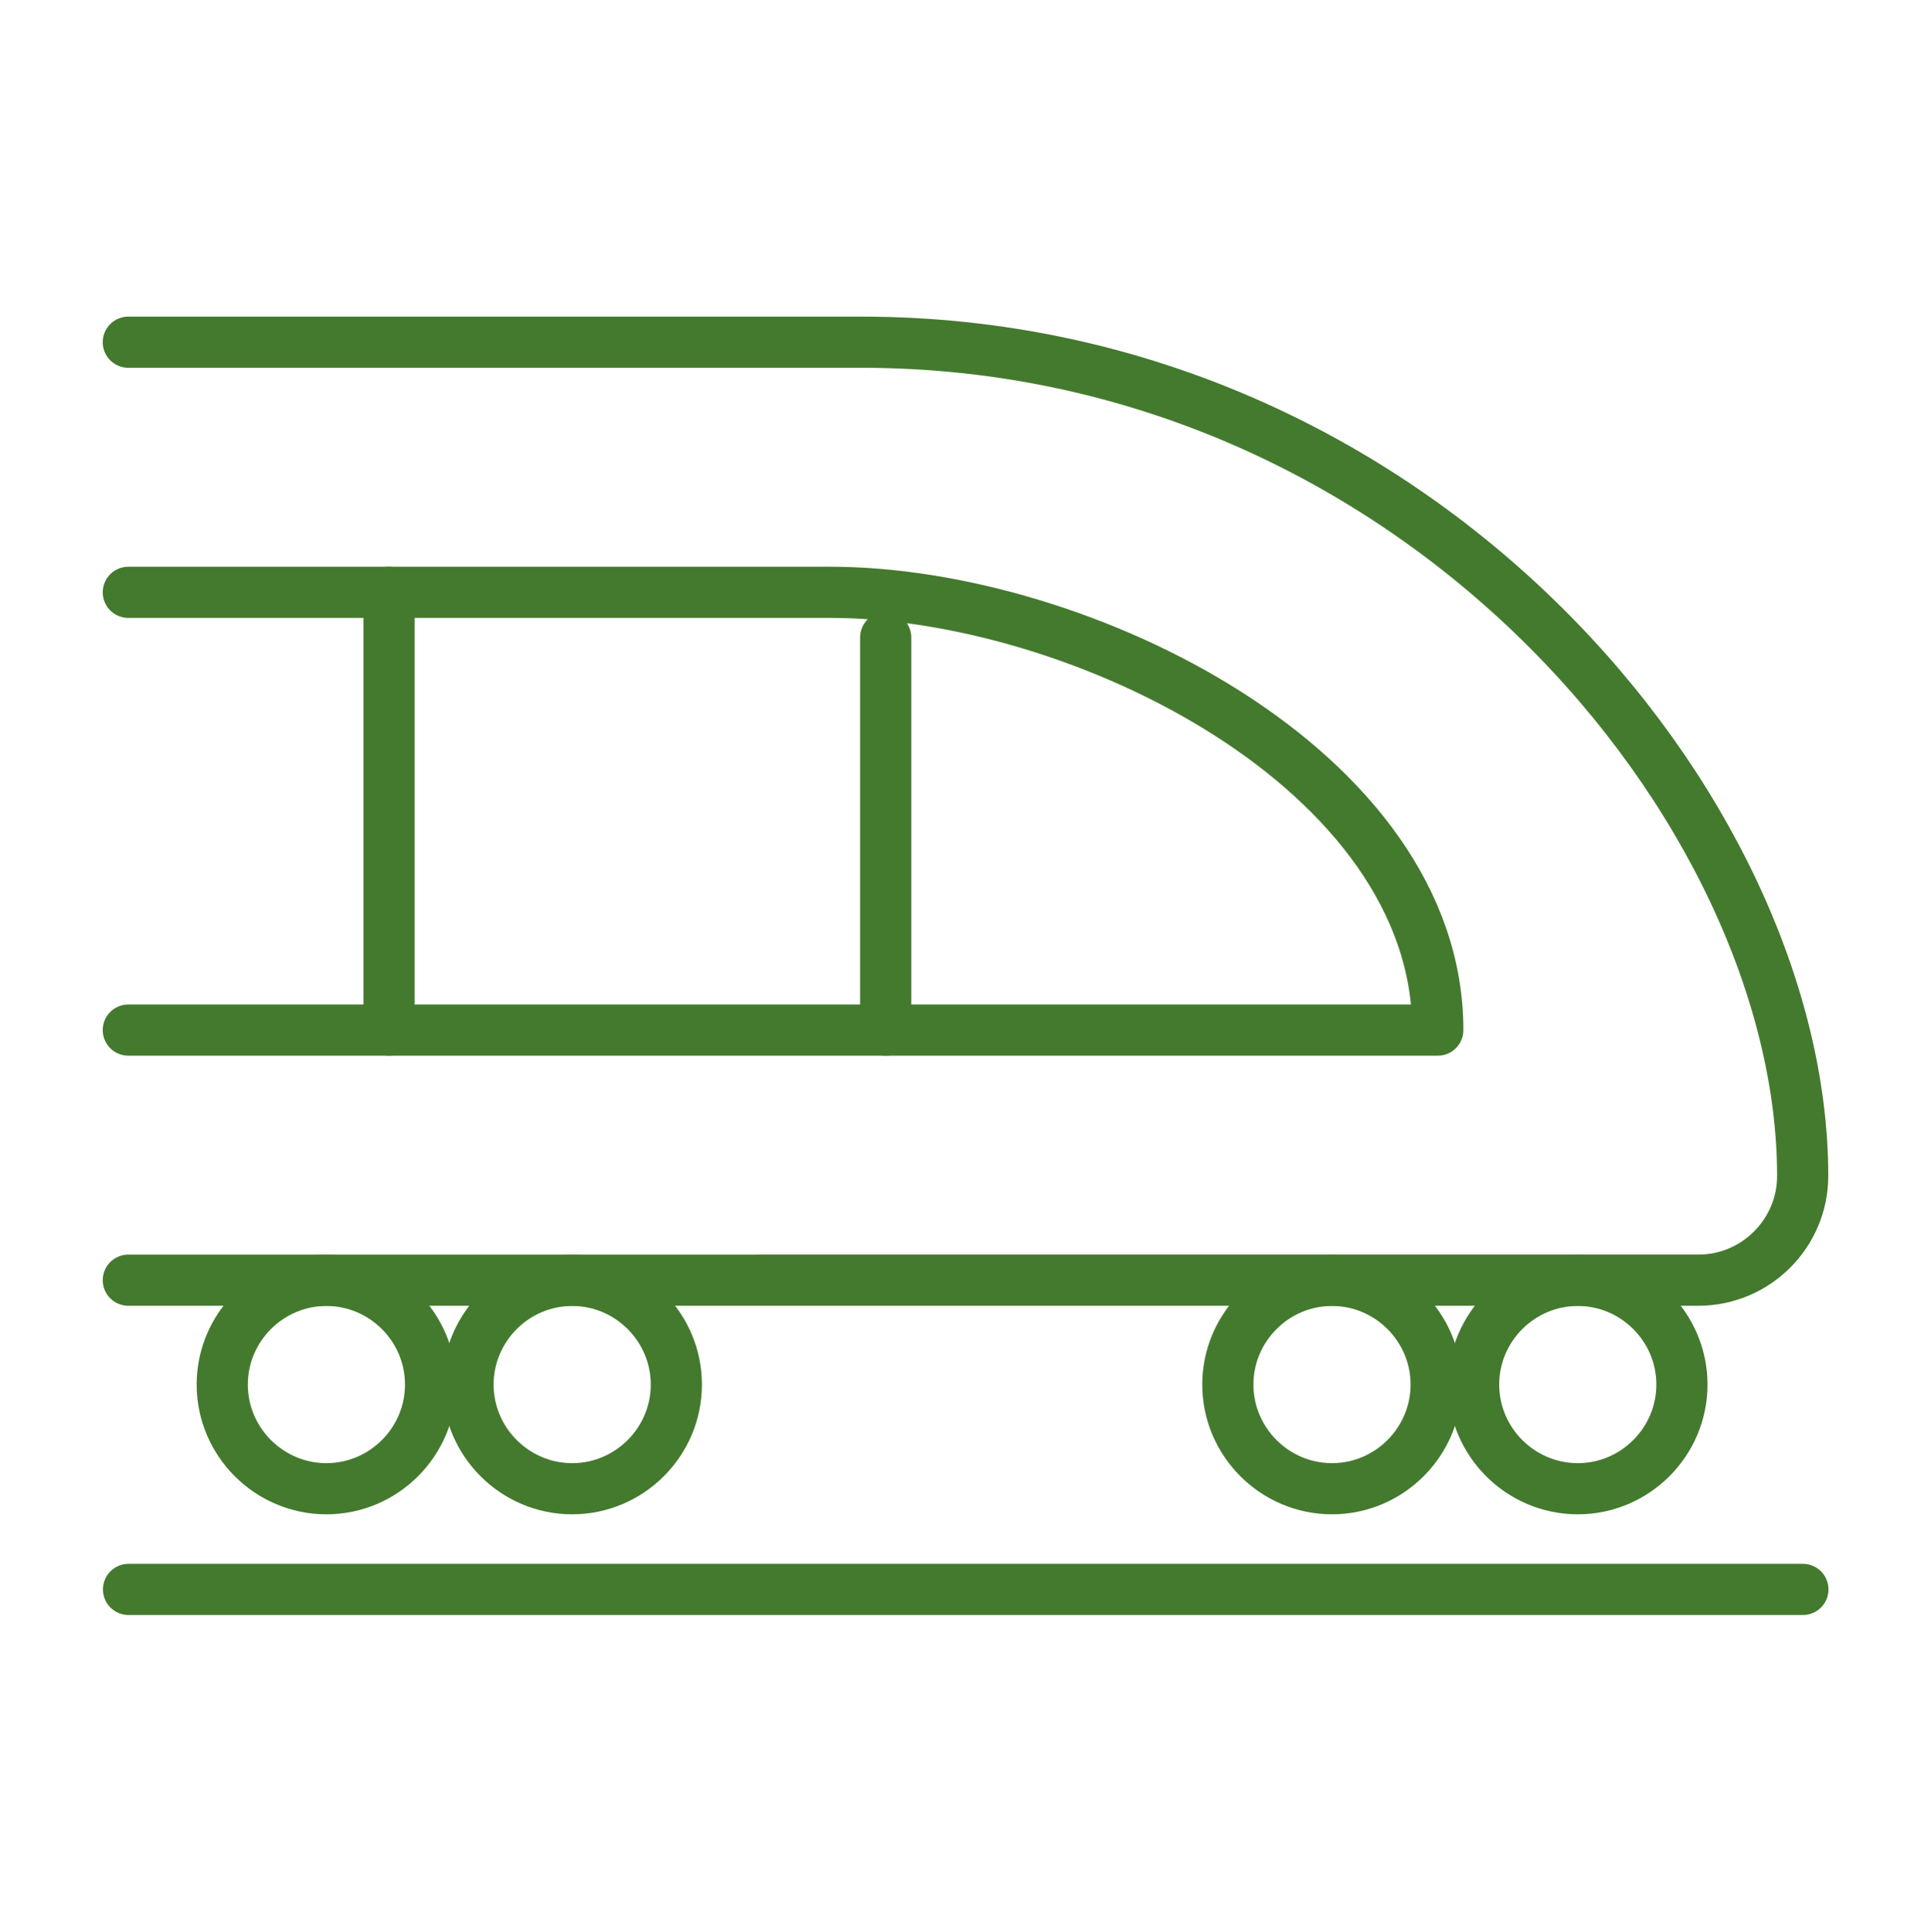
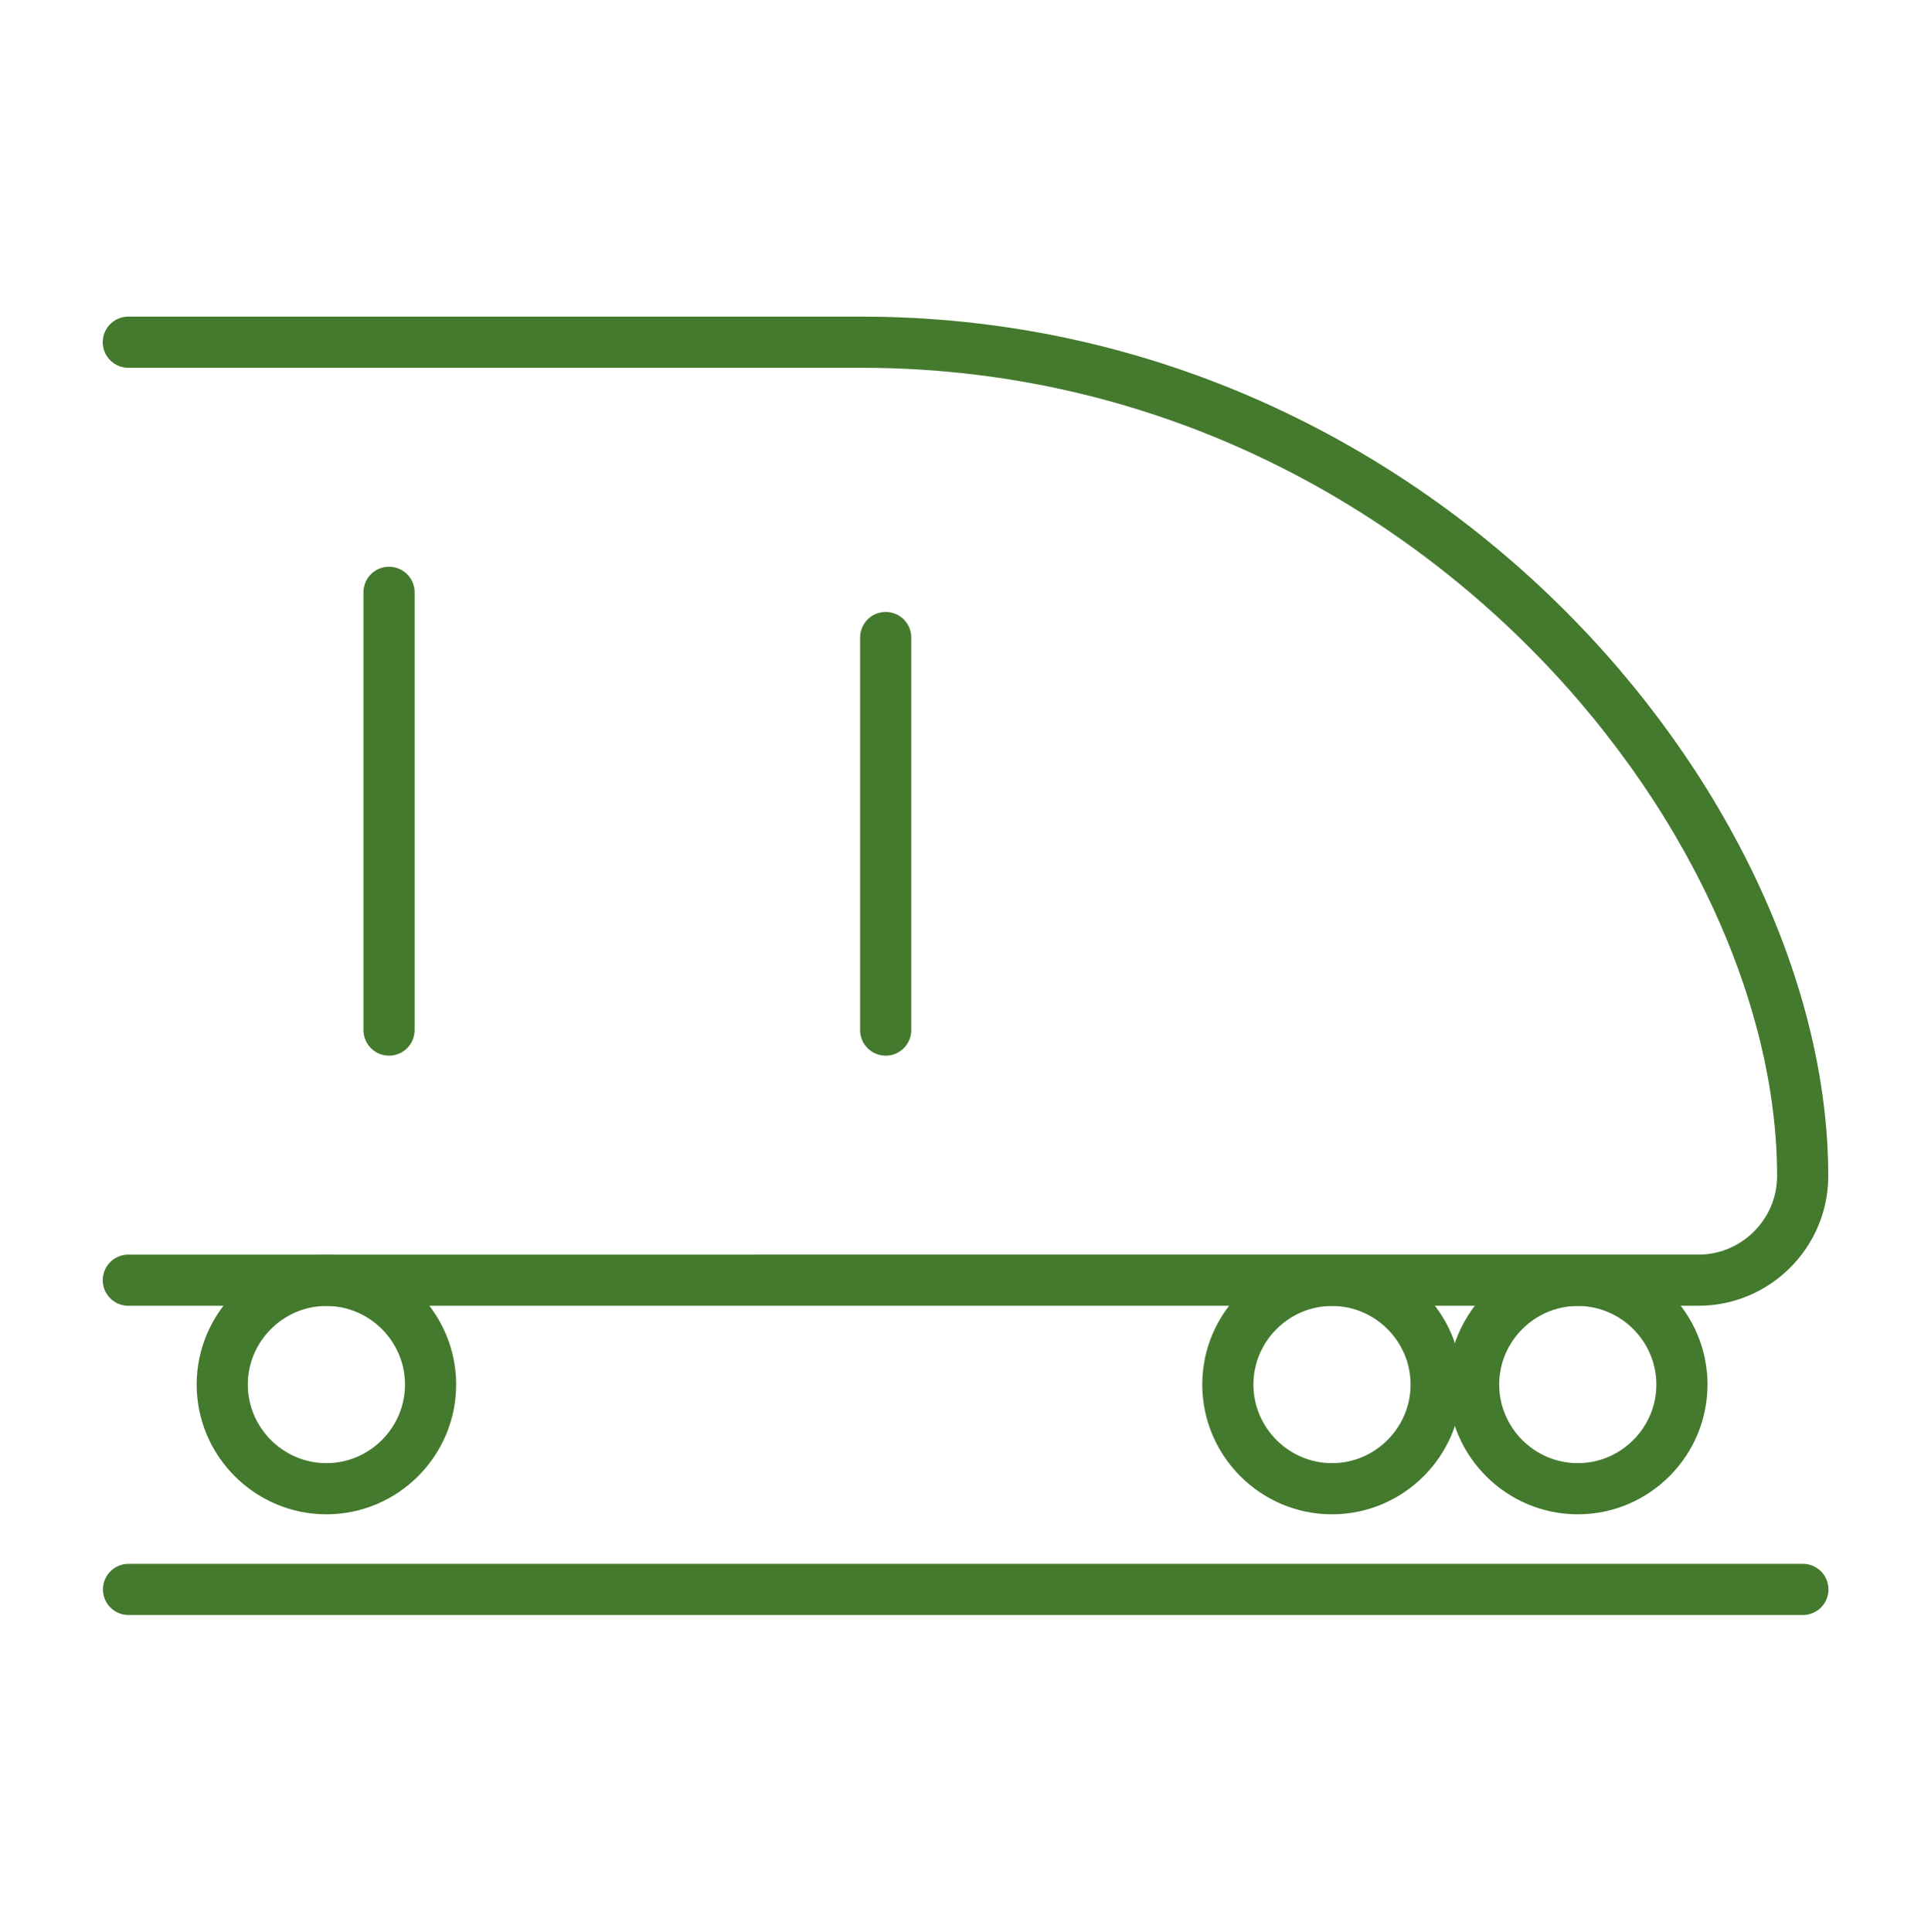
<svg xmlns="http://www.w3.org/2000/svg" id="Ebene_1" viewBox="0 0 94.36 94.38">
  <g id="g744">
    <g id="g746">
      <g id="g748">
        <g id="g754">
          <path id="path756" d="M6.28,77.66h81.82" style="fill:none; stroke:#447a2e; stroke-linecap:round; stroke-linejoin:round; stroke-width:2.5px;" />
        </g>
        <g id="g758">
          <path id="path760" d="M15.95,72.74c2.8,0,5.09-2.29,5.09-5.09s-2.29-5.09-5.09-5.09-5.09,2.29-5.09,5.09,2.29,5.09,5.09,5.09Z" style="fill:none; stroke:#447a2e; stroke-linecap:round; stroke-linejoin:round; stroke-width:2.5px;" />
        </g>
        <g id="g762">
-           <path id="path764" d="M27.96,72.74c2.8,0,5.09-2.29,5.09-5.09s-2.29-5.09-5.09-5.09-5.09,2.29-5.09,5.09,2.29,5.09,5.09,5.09Z" style="fill:none; stroke:#447a2e; stroke-linecap:round; stroke-linejoin:round; stroke-width:2.5px;" />
-         </g>
+           </g>
        <g id="g766">
          <path id="path768" d="M65.09,72.74c2.8,0,5.09-2.29,5.09-5.09s-2.29-5.09-5.09-5.09-5.09,2.29-5.09,5.09,2.29,5.09,5.09,5.09Z" style="fill:none; stroke:#447a2e; stroke-linecap:round; stroke-linejoin:round; stroke-width:2.5px;" />
        </g>
        <g id="g770">
          <path id="path772" d="M77.1,72.74c2.8,0,5.09-2.29,5.09-5.09s-2.29-5.09-5.09-5.09-5.09,2.29-5.09,5.09,2.29,5.09,5.09,5.09Z" style="fill:none; stroke:#447a2e; stroke-linecap:round; stroke-linejoin:round; stroke-width:2.5px;" />
        </g>
        <g id="g774">
          <path id="path776" d="M6.27,16.72h35.82c27.16,0,46,22.92,46,40.74,0,2.8-2.29,5.09-5.09,5.09H6.27" style="fill:none; stroke:#447a2e; stroke-linecap:round; stroke-linejoin:round; stroke-width:2.5px;" />
        </g>
        <g id="g778">
-           <path id="path780" d="M6.27,28.94h34.29c12.22,0,29.7,8.66,29.7,21.39H6.27" style="fill:none; stroke:#447a2e; stroke-linecap:round; stroke-linejoin:round; stroke-width:2.5px;" />
-         </g>
+           </g>
        <g id="g782">
          <path id="path784" d="M19.01,28.94v21.39" style="fill:none; stroke:#447a2e; stroke-linecap:round; stroke-linejoin:round; stroke-width:2.5px;" />
        </g>
        <g id="g786">
          <path id="path788" d="M43.28,31.15v19.18" style="fill:none; stroke:#447a2e; stroke-linecap:round; stroke-linejoin:round; stroke-width:2.5px;" />
        </g>
      </g>
    </g>
  </g>
</svg>